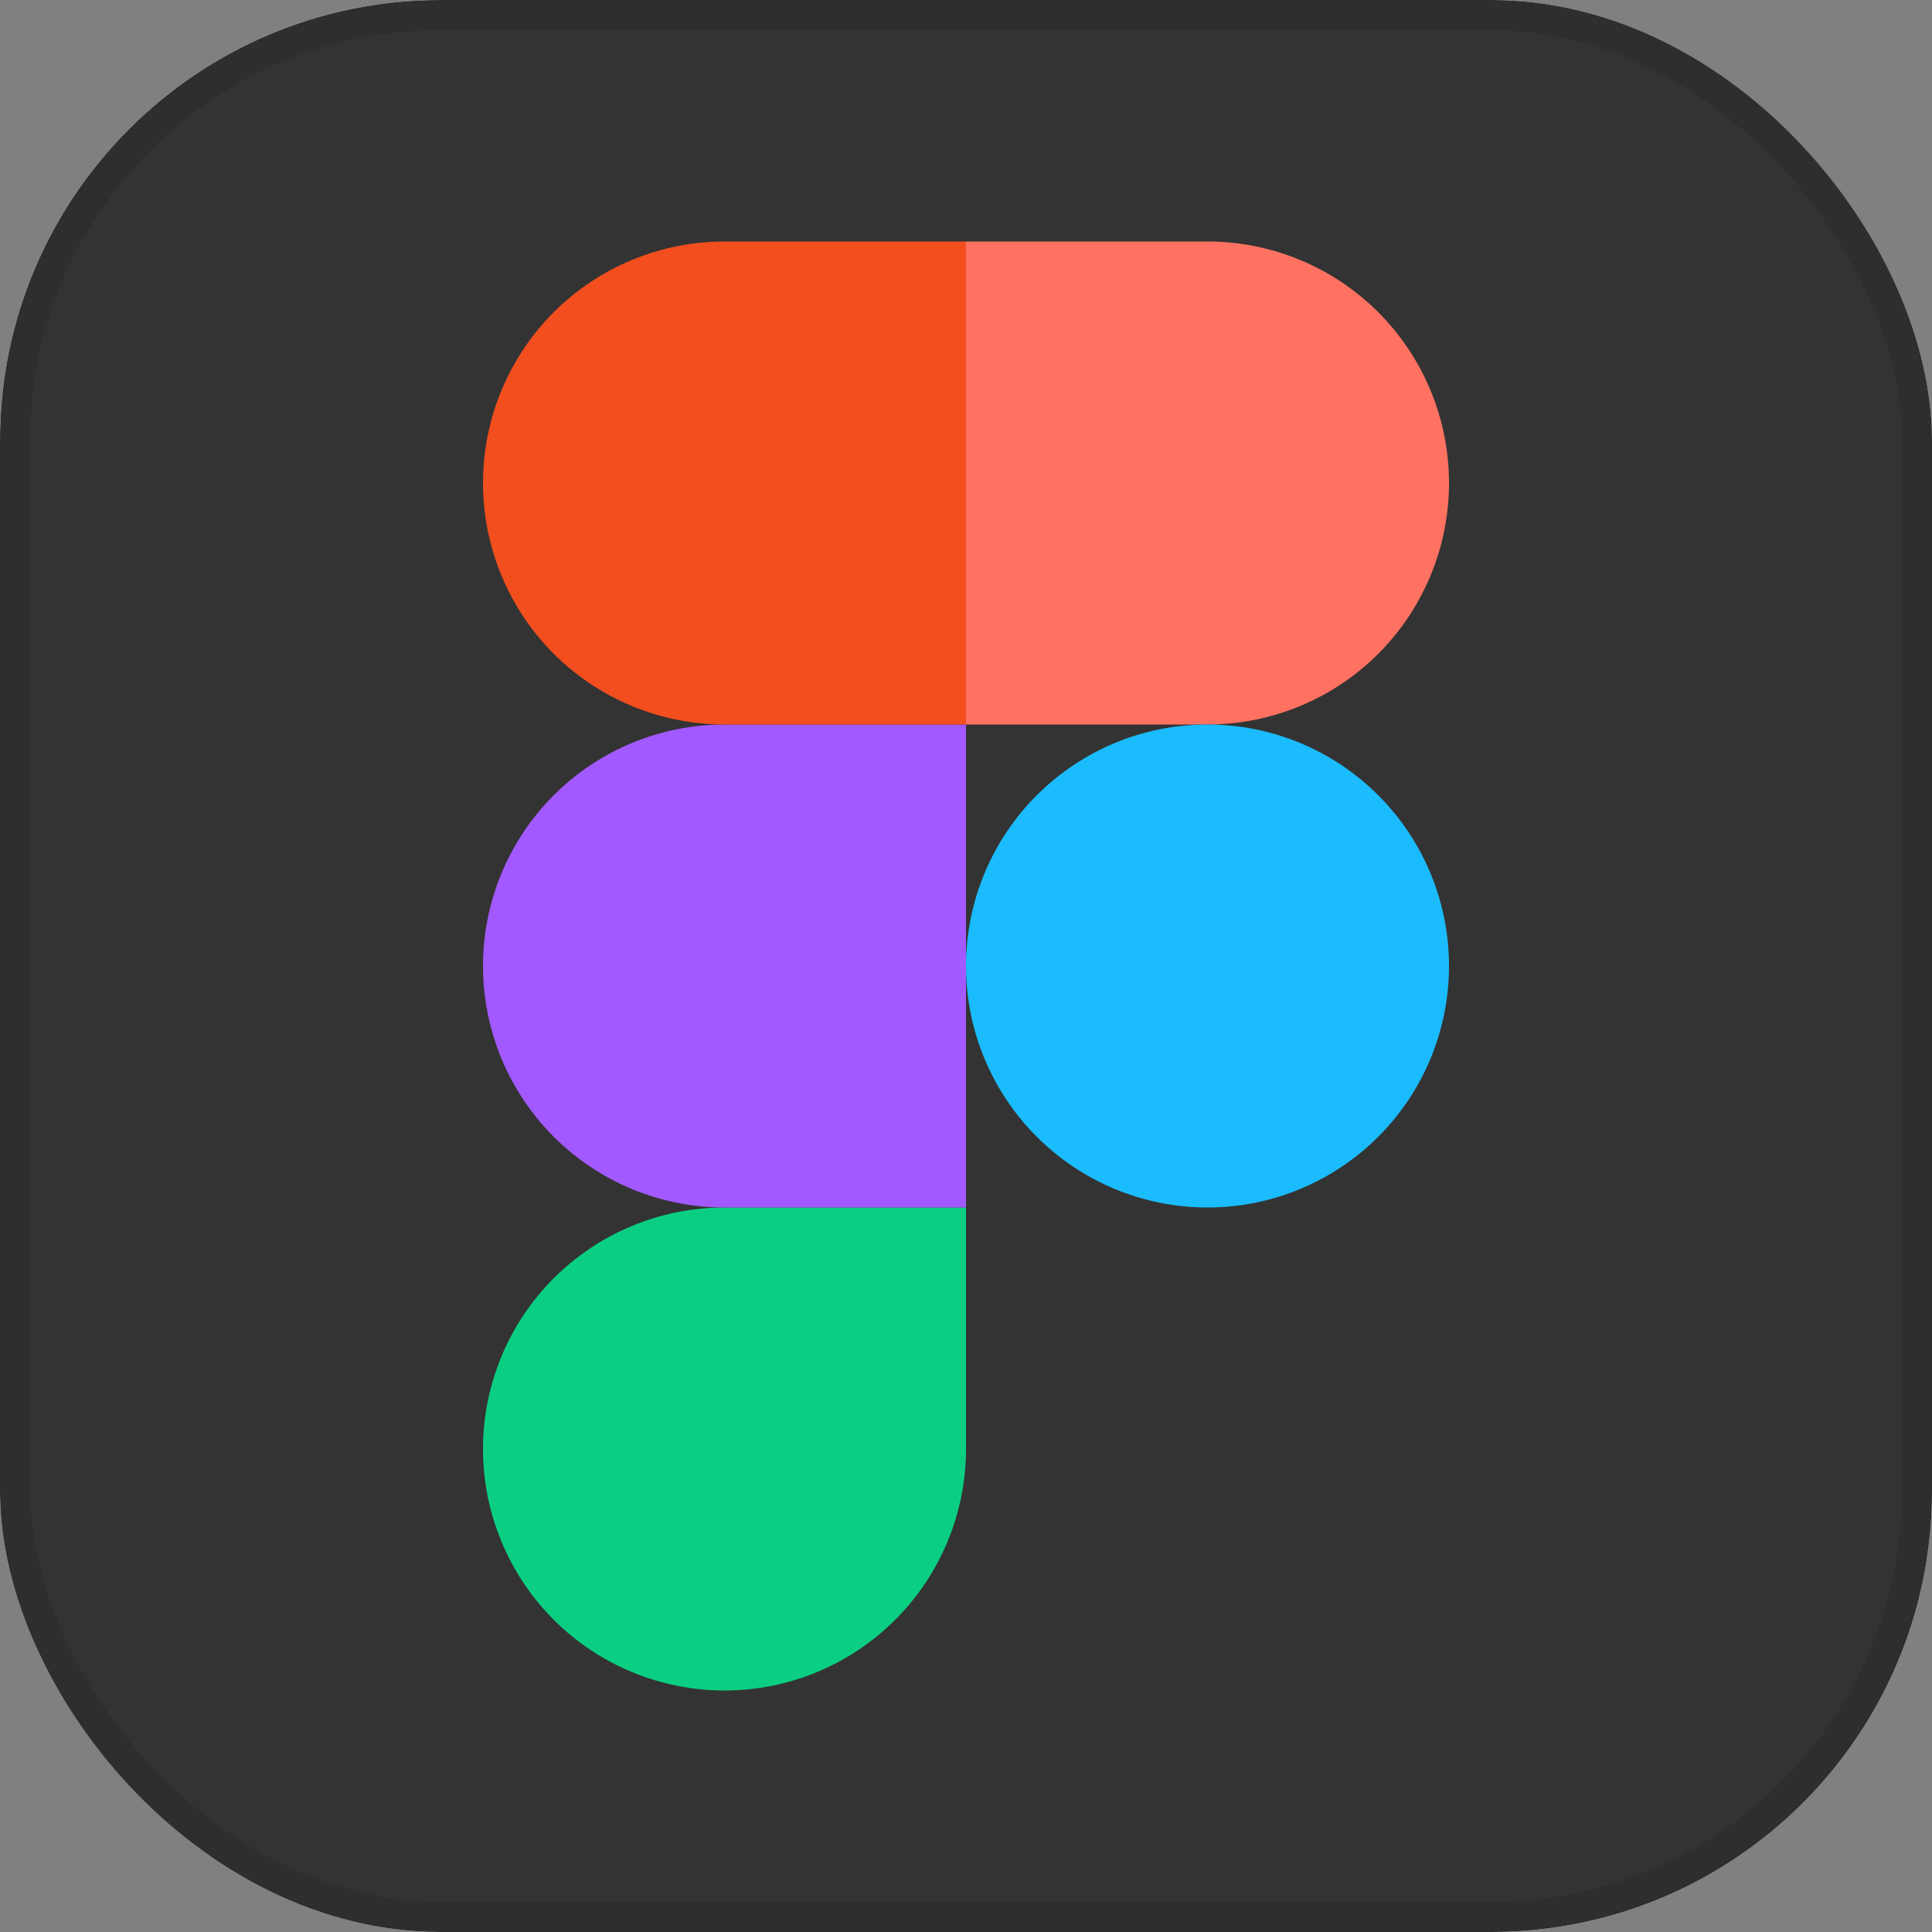
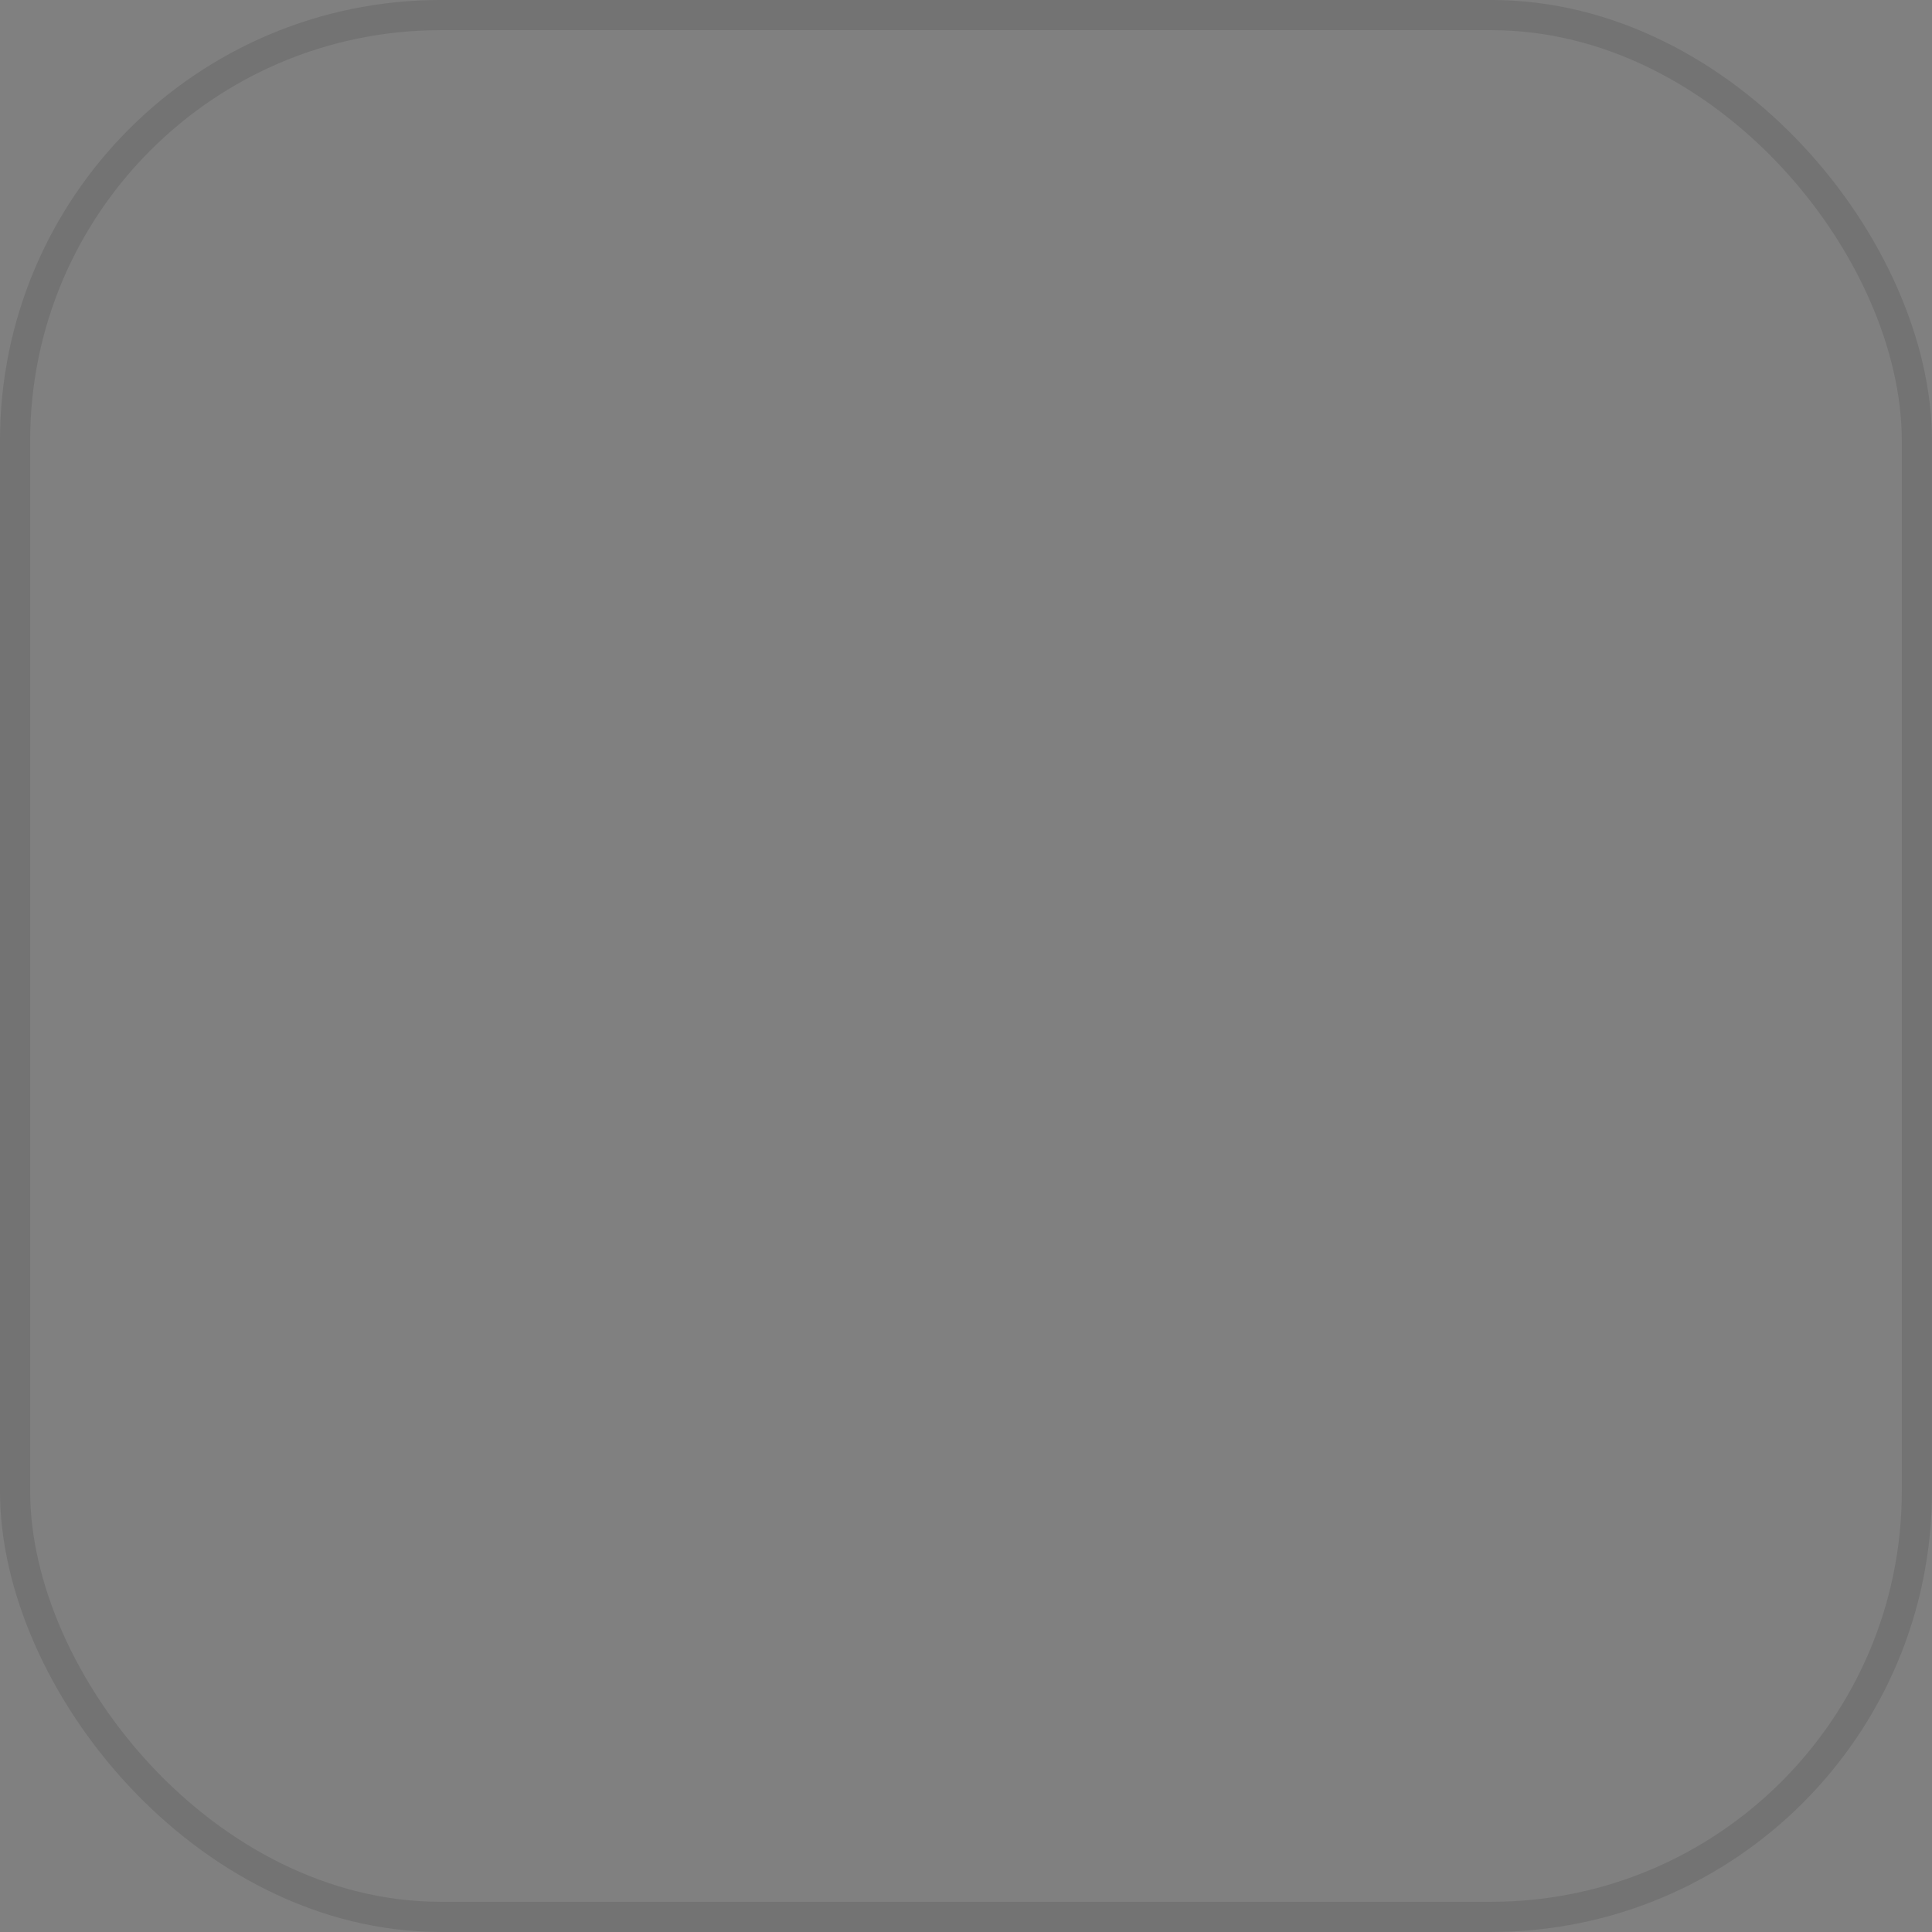
<svg xmlns="http://www.w3.org/2000/svg" width="40" height="40" viewBox="0 0 40 40" fill="none">
  <rect x="0" y="0" width="40" height="40" fill="#808080" stroke="none" />
  <g clip-path="url(#clip0_993_47462)">
-     <rect width="40" height="40" rx="9.125" fill="white" />
    <path d="M-5 20C-5 6.193 6.193 -5 20 -5C33.807 -5 45 6.193 45 20C45 33.807 33.807 45 20 45C6.193 45 -5 33.807 -5 20Z" fill="#333333" />
-     <path d="M15 35C16.326 35 17.598 34.473 18.535 33.535C19.473 32.598 20 31.326 20 30V25H15C14.343 25 13.693 25.129 13.087 25.381C12.48 25.632 11.929 26 11.464 26.465C11 26.929 10.632 27.48 10.381 28.087C10.129 28.693 10 29.343 10 30C10 30.657 10.129 31.307 10.381 31.913C10.632 32.52 11 33.071 11.464 33.535C11.929 34 12.48 34.368 13.087 34.619C13.693 34.871 14.343 35 15 35Z" fill="#0ACF83" />
    <path d="M10 20C10 18.674 10.527 17.402 11.464 16.465C12.402 15.527 13.674 15 15 15H20V25H15C13.674 25 12.402 24.473 11.464 23.535C10.527 22.598 10 21.326 10 20Z" fill="#A259FF" />
    <path d="M10 10C10 8.674 10.527 7.402 11.464 6.464C12.402 5.527 13.674 5 15 5H20V15H15C13.674 15 12.402 14.473 11.464 13.536C10.527 12.598 10 11.326 10 10Z" fill="#F24E1E" />
-     <path d="M20 5H25C26.326 5 27.598 5.527 28.535 6.464C29.473 7.402 30 8.674 30 10C30 11.326 29.473 12.598 28.535 13.536C27.598 14.473 26.326 15 25 15H20V5Z" fill="#FF7262" />
    <path d="M30 20C30 21.326 29.473 22.598 28.535 23.535C27.598 24.473 26.326 25 25 25C23.674 25 22.402 24.473 21.465 23.535C20.527 22.598 20 21.326 20 20C20 18.674 20.527 17.402 21.465 16.465C22.402 15.527 23.674 15 25 15C26.326 15 27.598 15.527 28.535 16.465C29.473 17.402 30 18.674 30 20Z" fill="#1ABCFE" />
  </g>
  <rect x="0.312" y="0.312" width="39.375" height="39.375" rx="8.812" stroke="black" stroke-opacity="0.1" stroke-width="0.625" />
  <defs>
    <clipPath id="clip0_993_47462">
-       <rect width="40" height="40" rx="9.125" fill="white" />
-     </clipPath>
+       </clipPath>
  </defs>
</svg>